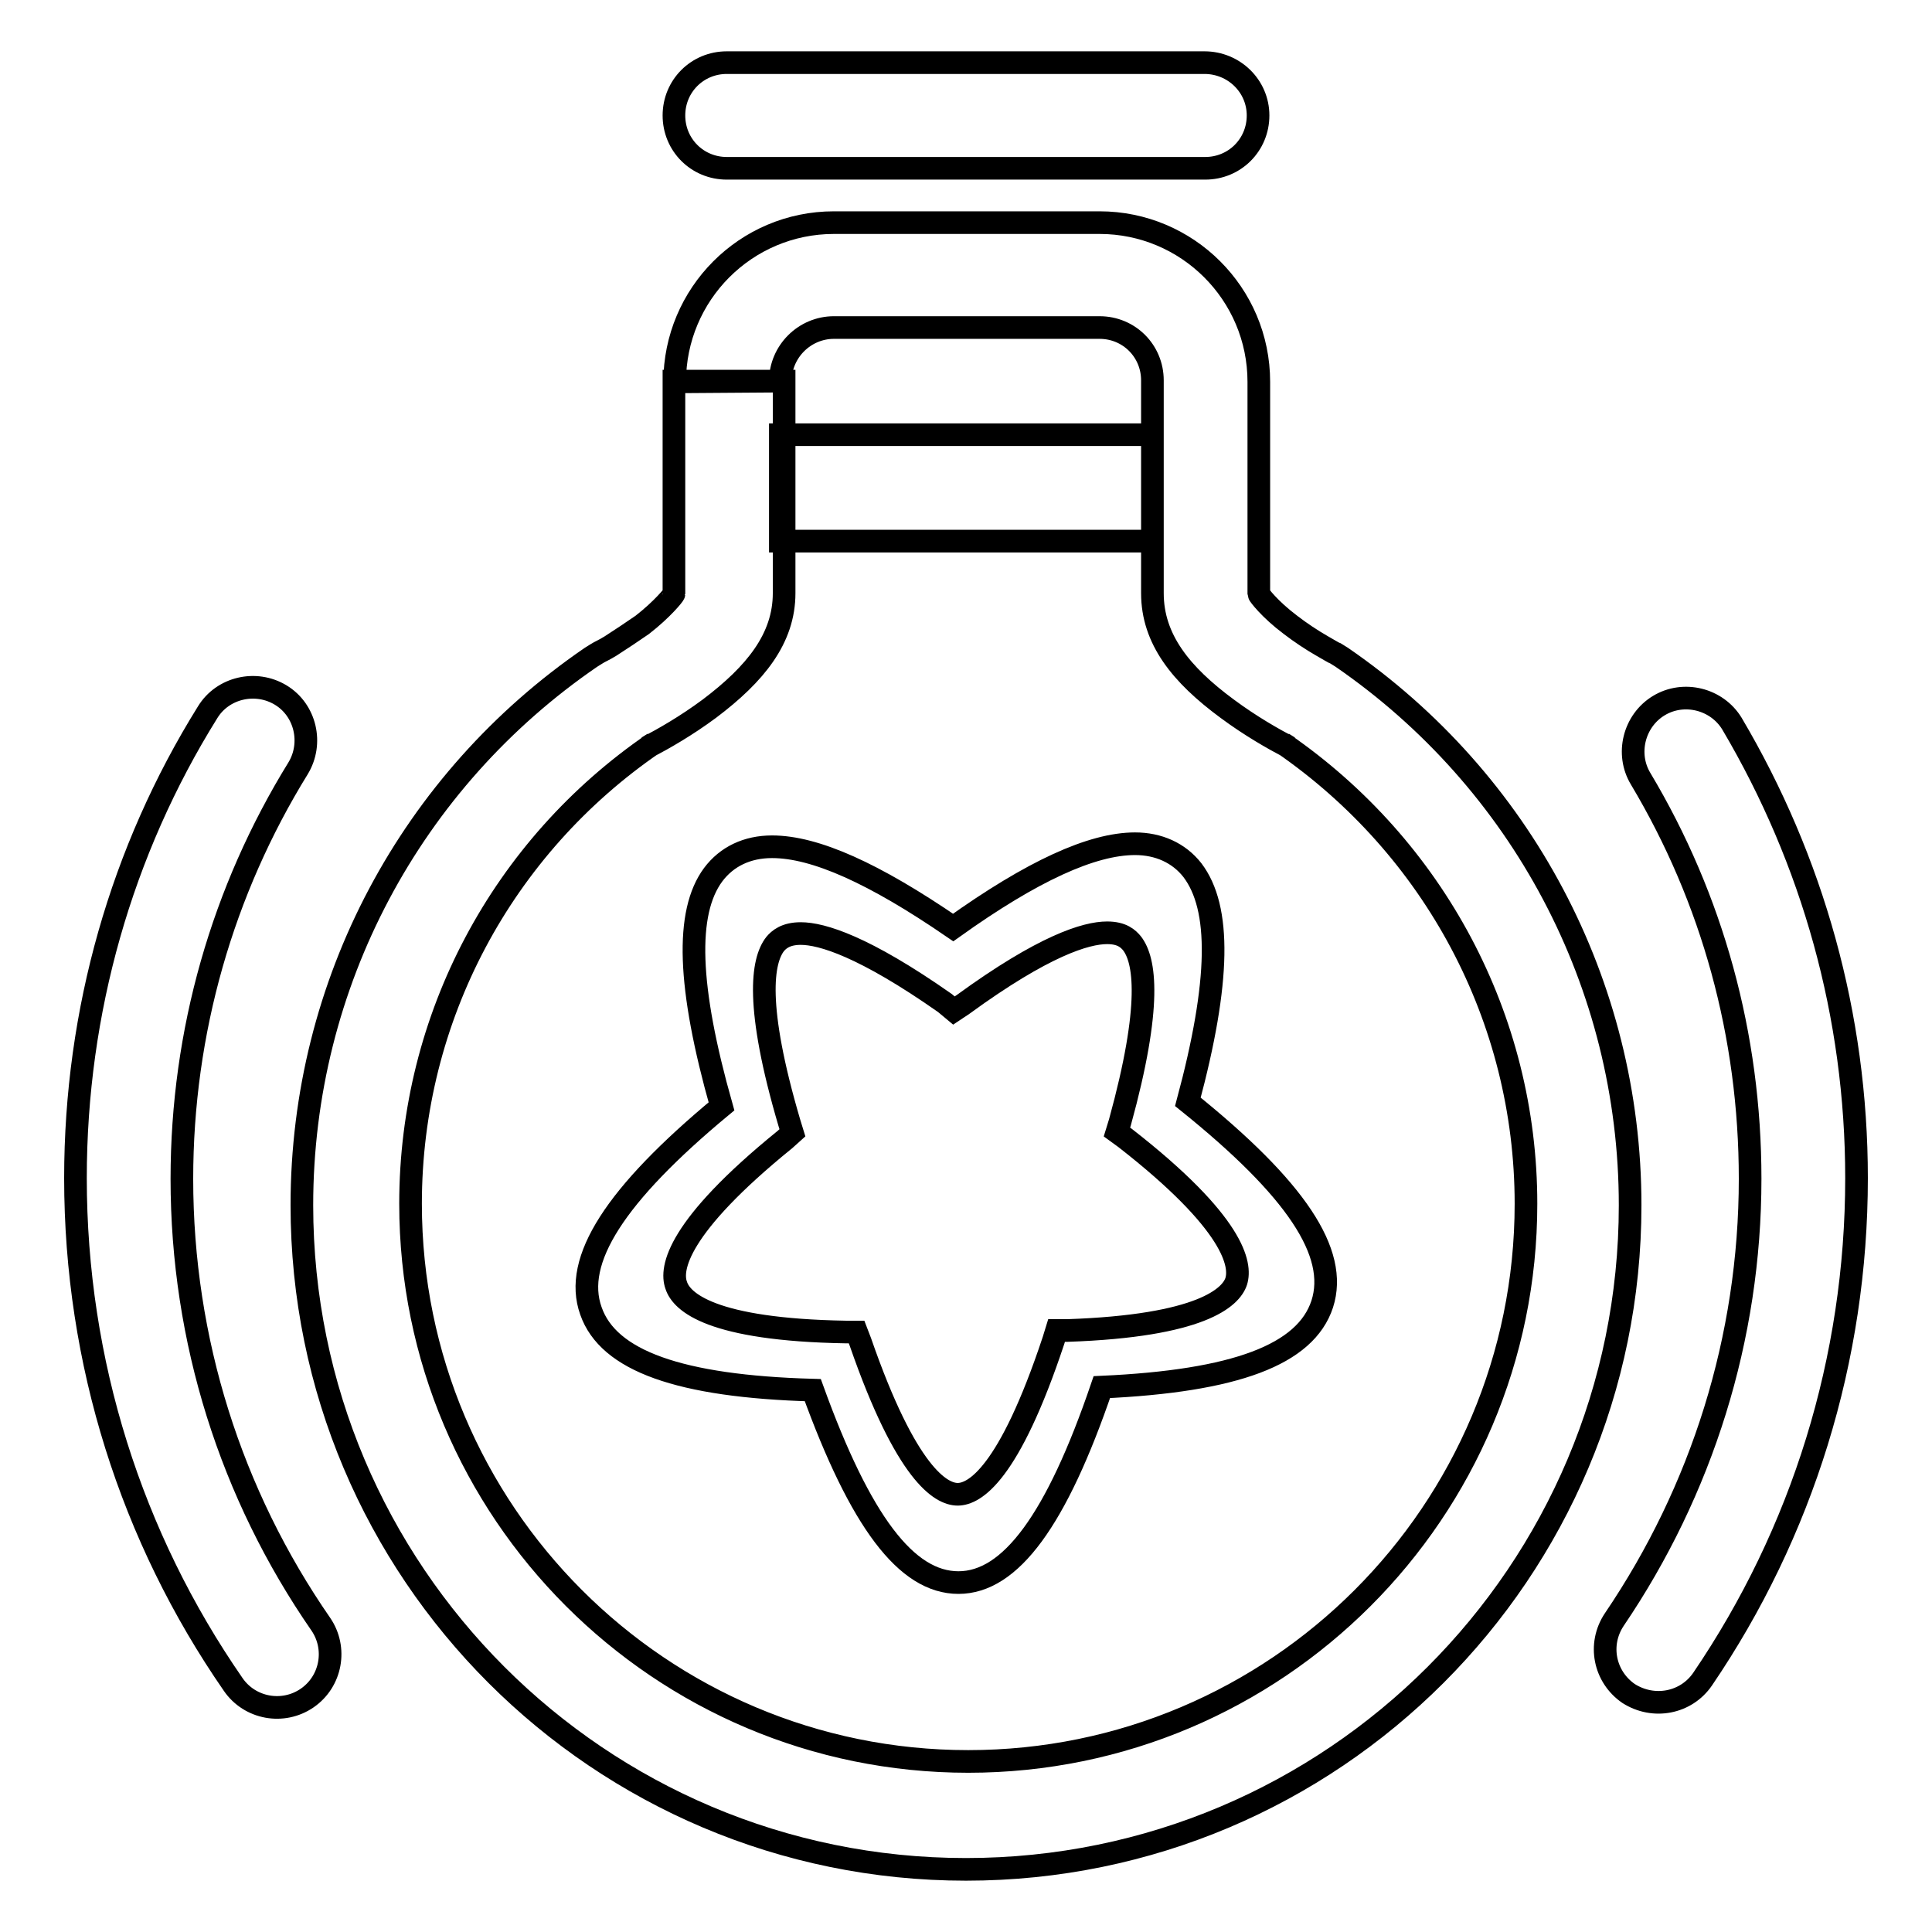
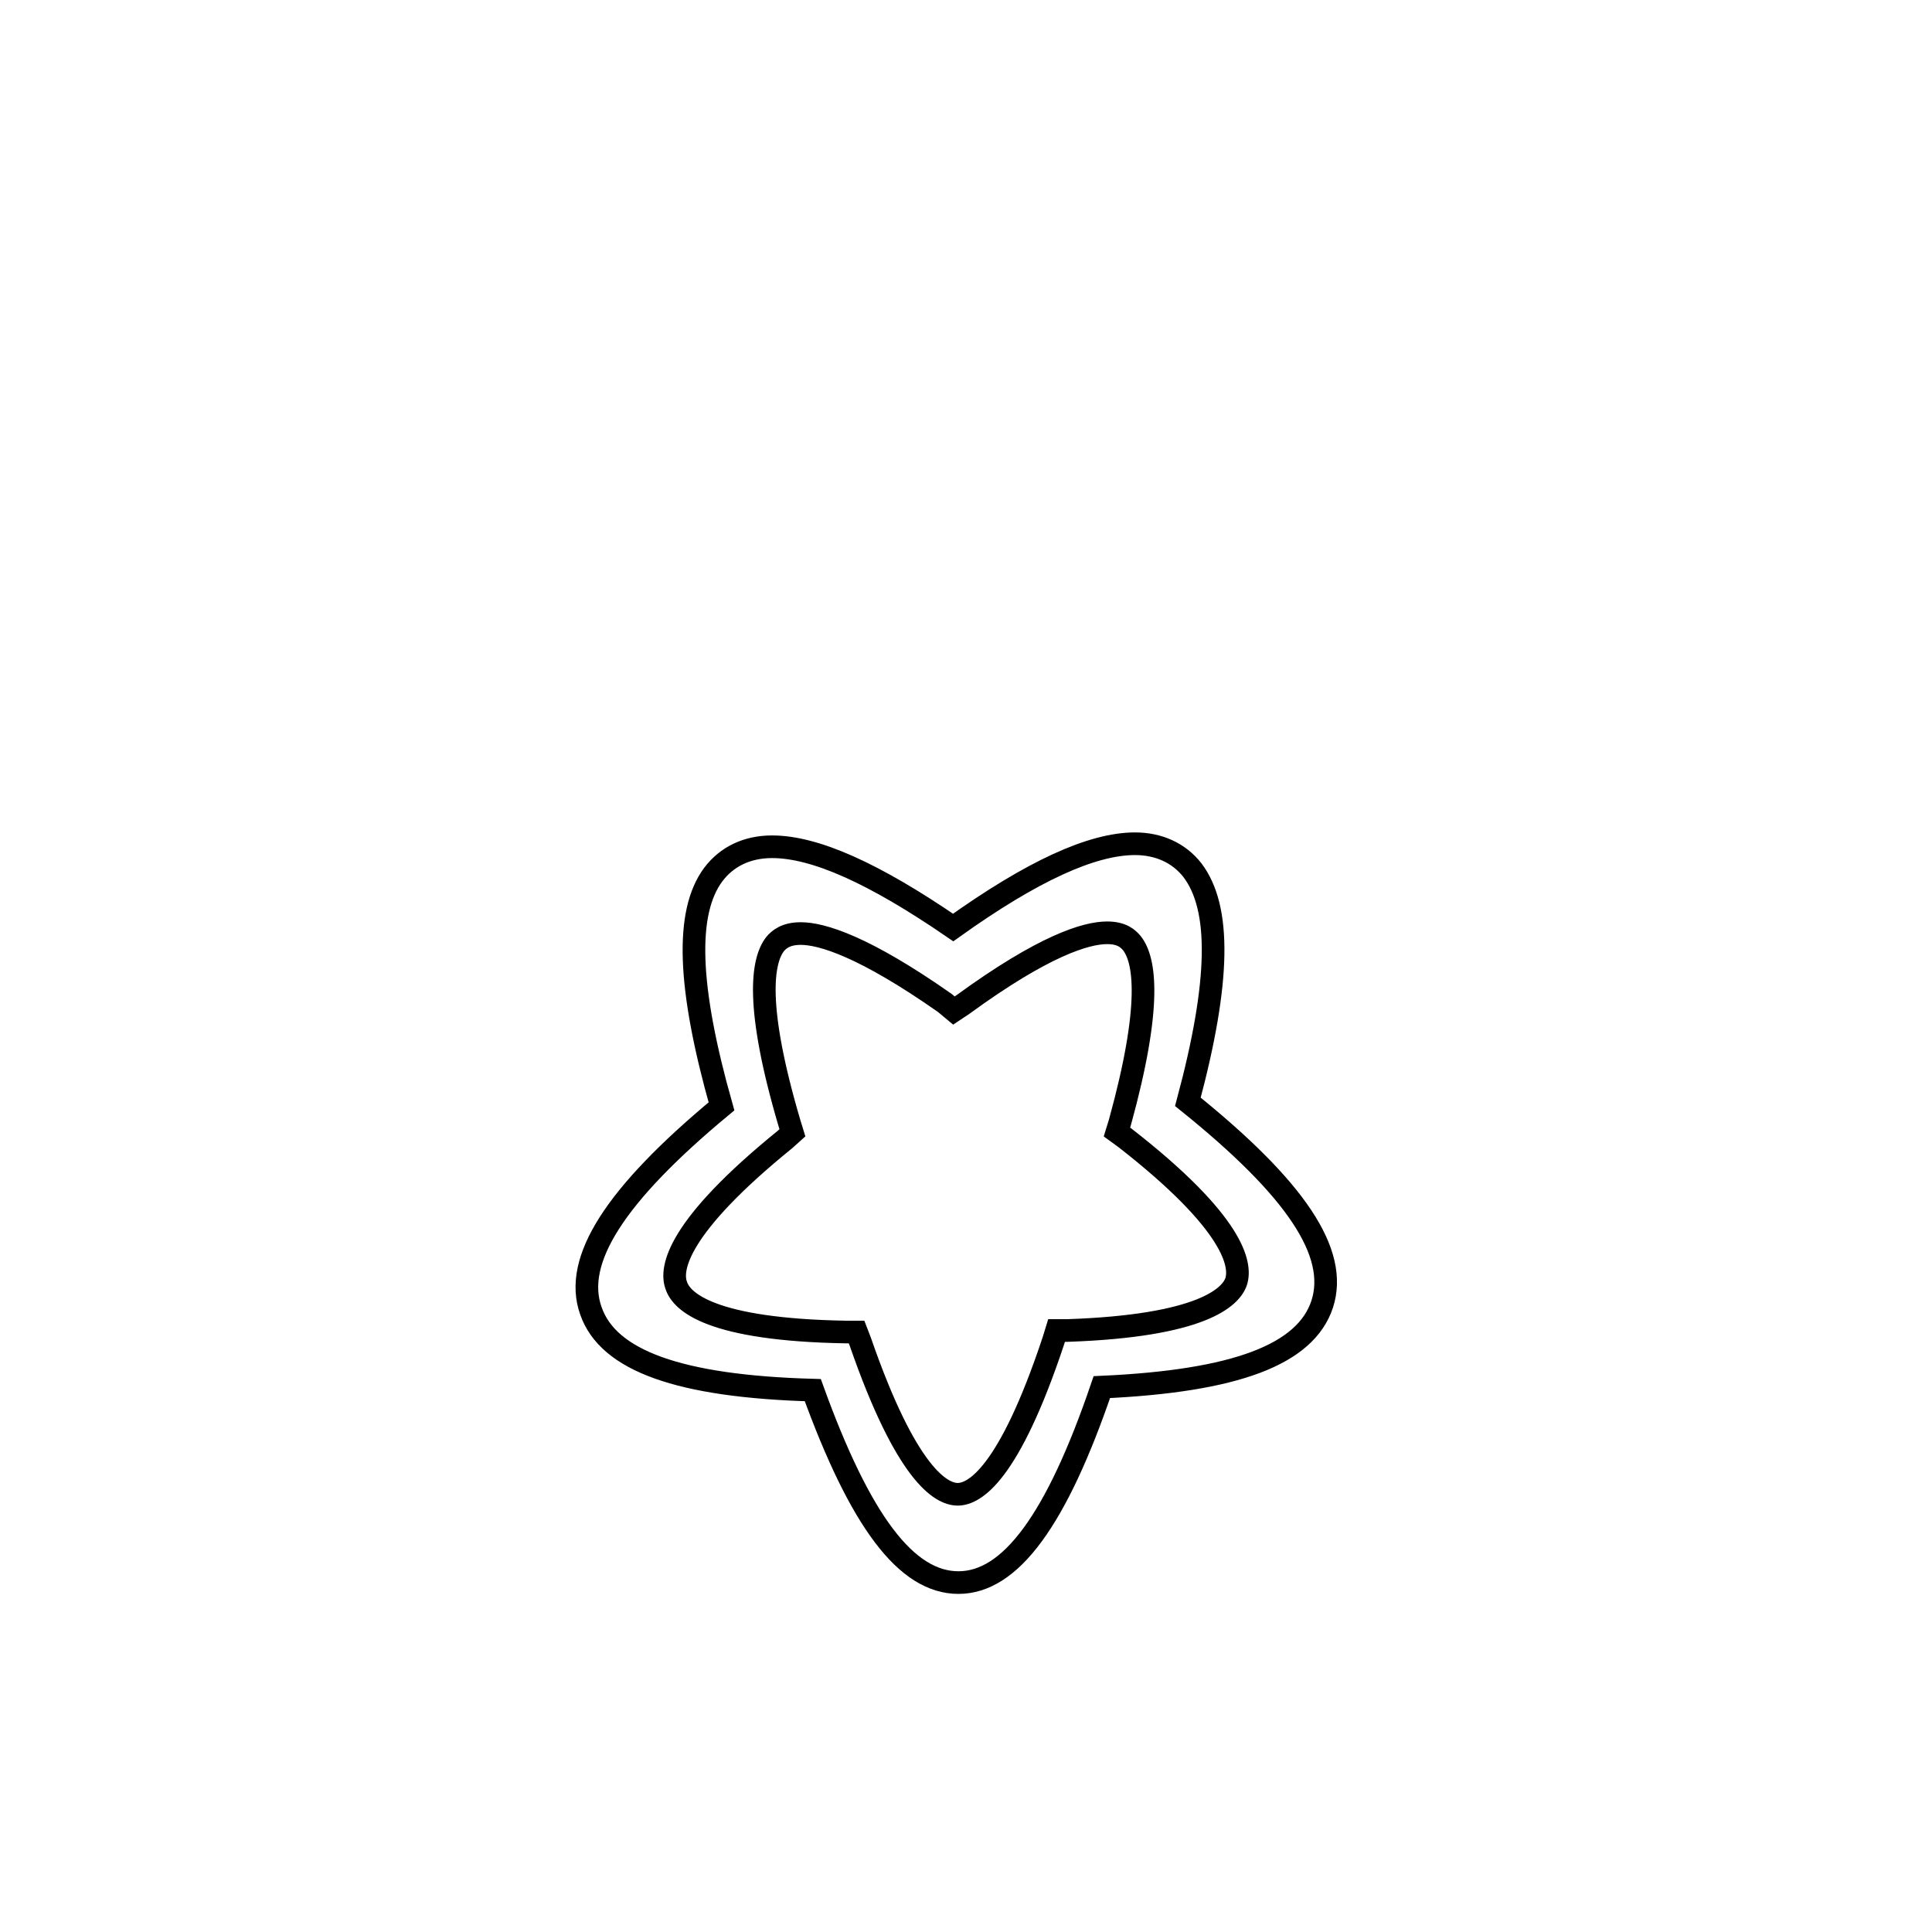
<svg xmlns="http://www.w3.org/2000/svg" version="1.1" x="0px" y="0px" viewBox="0 0 256 256" enable-background="new 0 0 256 256" xml:space="preserve">
  <g>
    <g>
-       <path stroke-width="3" fill-opacity="0" stroke="#000000" d="M96.3,8.3c-3.9,0-7,3.1-7,7s3.1,7,7,7h63.4c3.9,0,7-3.1,7-7s-3.2-7-7.1-7H96.3L96.3,8.3z M103.4,50.5H89.3v28.2c0,0.1-1.5,2-4.2,4.1c-1.3,0.9-2.8,1.9-4.2,2.8c-0.8,0.5-1.5,0.8-1.8,1l-0.8,0.5C54.5,103.4,40,130.3,40,159.7c0,48.6,39.4,88,88,88c48.6,0,88-39.4,88-88c0-29.4-14.5-56.3-38.2-72.6l-0.8-0.5c-0.3-0.1-0.9-0.5-1.8-1c-1.4-0.8-2.9-1.8-4.2-2.8c-2.8-2.1-4.2-4-4.2-4.1c0-2.5,0-7,0-12.9c0-2,0-2,0-3.8c0-4.5,0-4.5,0-8c0-2.8,0-2.8,0-3.4c0-11.7-9.5-21.1-21.1-21.1h-35.2c-11.7,0-21.1,9.5-21.1,21.1L103.4,50.5c0-3.9,3.2-7.1,7.1-7.1h35.2c3.9,0,7,3.1,7,7c0,0.6,0,0.6,0,3.4c0,3.5,0,3.5,0,8c0,1.9,0,1.9,0,3.8c0,5.9,0,10.4,0,13c0,6.1,3.8,10.8,9.9,15.3c3.1,2.3,6.1,4,8.2,5.1l-0.8-0.5c20,13.8,32.2,36.4,32.2,61c0,40.8-33.1,73.9-73.9,73.9c-40.8,0-73.9-33.1-73.9-73.9c0-24.7,12.2-47.3,32.2-61l-0.8,0.5c2.1-1.1,5.1-2.8,8.2-5.1c6.1-4.6,9.9-9.3,9.9-15.3V50.5L103.4,50.5L103.4,50.5L103.4,50.5z M103.4,57.6v14.1h49.3V57.6H103.4L103.4,57.6z M30.9,223.2c2.2,3.2,6.6,4,9.8,1.8c3.2-2.2,4-6.6,1.8-9.8c-11.9-17.2-18.4-37.6-18.4-59c0-19.5,5.4-38.2,15.4-54.4c2-3.3,1-7.7-2.3-9.7c-3.3-2-7.7-1-9.7,2.3C16.1,112.7,10,134,10,156.1C10,180.5,17.4,203.7,30.9,223.2L30.9,223.2z M229.5,95.9c-2-3.3-6.4-4.4-9.7-2.4c-3.3,2-4.4,6.4-2.4,9.7c9.5,15.9,14.5,34,14.5,53c0,21.1-6.4,41.3-18,58.4c-2.2,3.3-1.3,7.6,1.9,9.8c3.3,2.1,7.6,1.3,9.8-1.9c13.2-19.4,20.4-42.4,20.4-66.4C246,134.6,240.2,114,229.5,95.9L229.5,95.9z" />
      <path stroke-width="3" fill-opacity="0" stroke="#000000" d="M158,115.3c3.8,5,3.7,14.7-0.6,30.7c14.3,11.5,20,20,17.8,26.8c-2.2,6.7-11.5,10.2-29.2,11c-6,17.6-12.1,25.9-19,25.9c-6.9,0-13-8.1-19.3-25.5c-17.7-0.5-27.1-3.9-29.4-10.5c-2.4-6.7,3.2-15.4,17.3-27.1c-4.5-15.9-4.8-25.7-1.1-30.7c1.8-2.4,4.5-3.7,7.8-3.7l0,0c5.7,0,13.5,3.5,24,10.7c10.5-7.5,18.4-11.1,24.1-11.1C153.5,111.8,156.2,113,158,115.3z M125.2,132.9c-10.7-7.5-16.3-9.2-19.1-9.2l0,0c-2,0-2.9,0.8-3.4,1.4c-1.7,2.2-2.7,8.1,1.9,23.7l0.4,1.3L104,151c-14.3,11.6-15.2,17.1-14.4,19.3c0.7,2.2,4.6,5.9,22.5,6.2l1.4,0l0.5,1.3c6.1,17.6,10.7,20.2,12.9,20.2c2.2,0,6.8-2.6,12.7-20.4l0.4-1.3l1.4,0c17.8-0.6,21.7-4.4,22.4-6.5c0.7-2.2-0.2-7.7-14.7-19l-1.1-0.8l0.4-1.3c4.3-15.6,3.3-21.5,1.6-23.7c-0.5-0.6-1.3-1.4-3.3-1.4c-2.8,0-8.4,1.7-19.1,9.5l-1.2,0.8L125.2,132.9z" />
    </g>
  </g>
</svg>